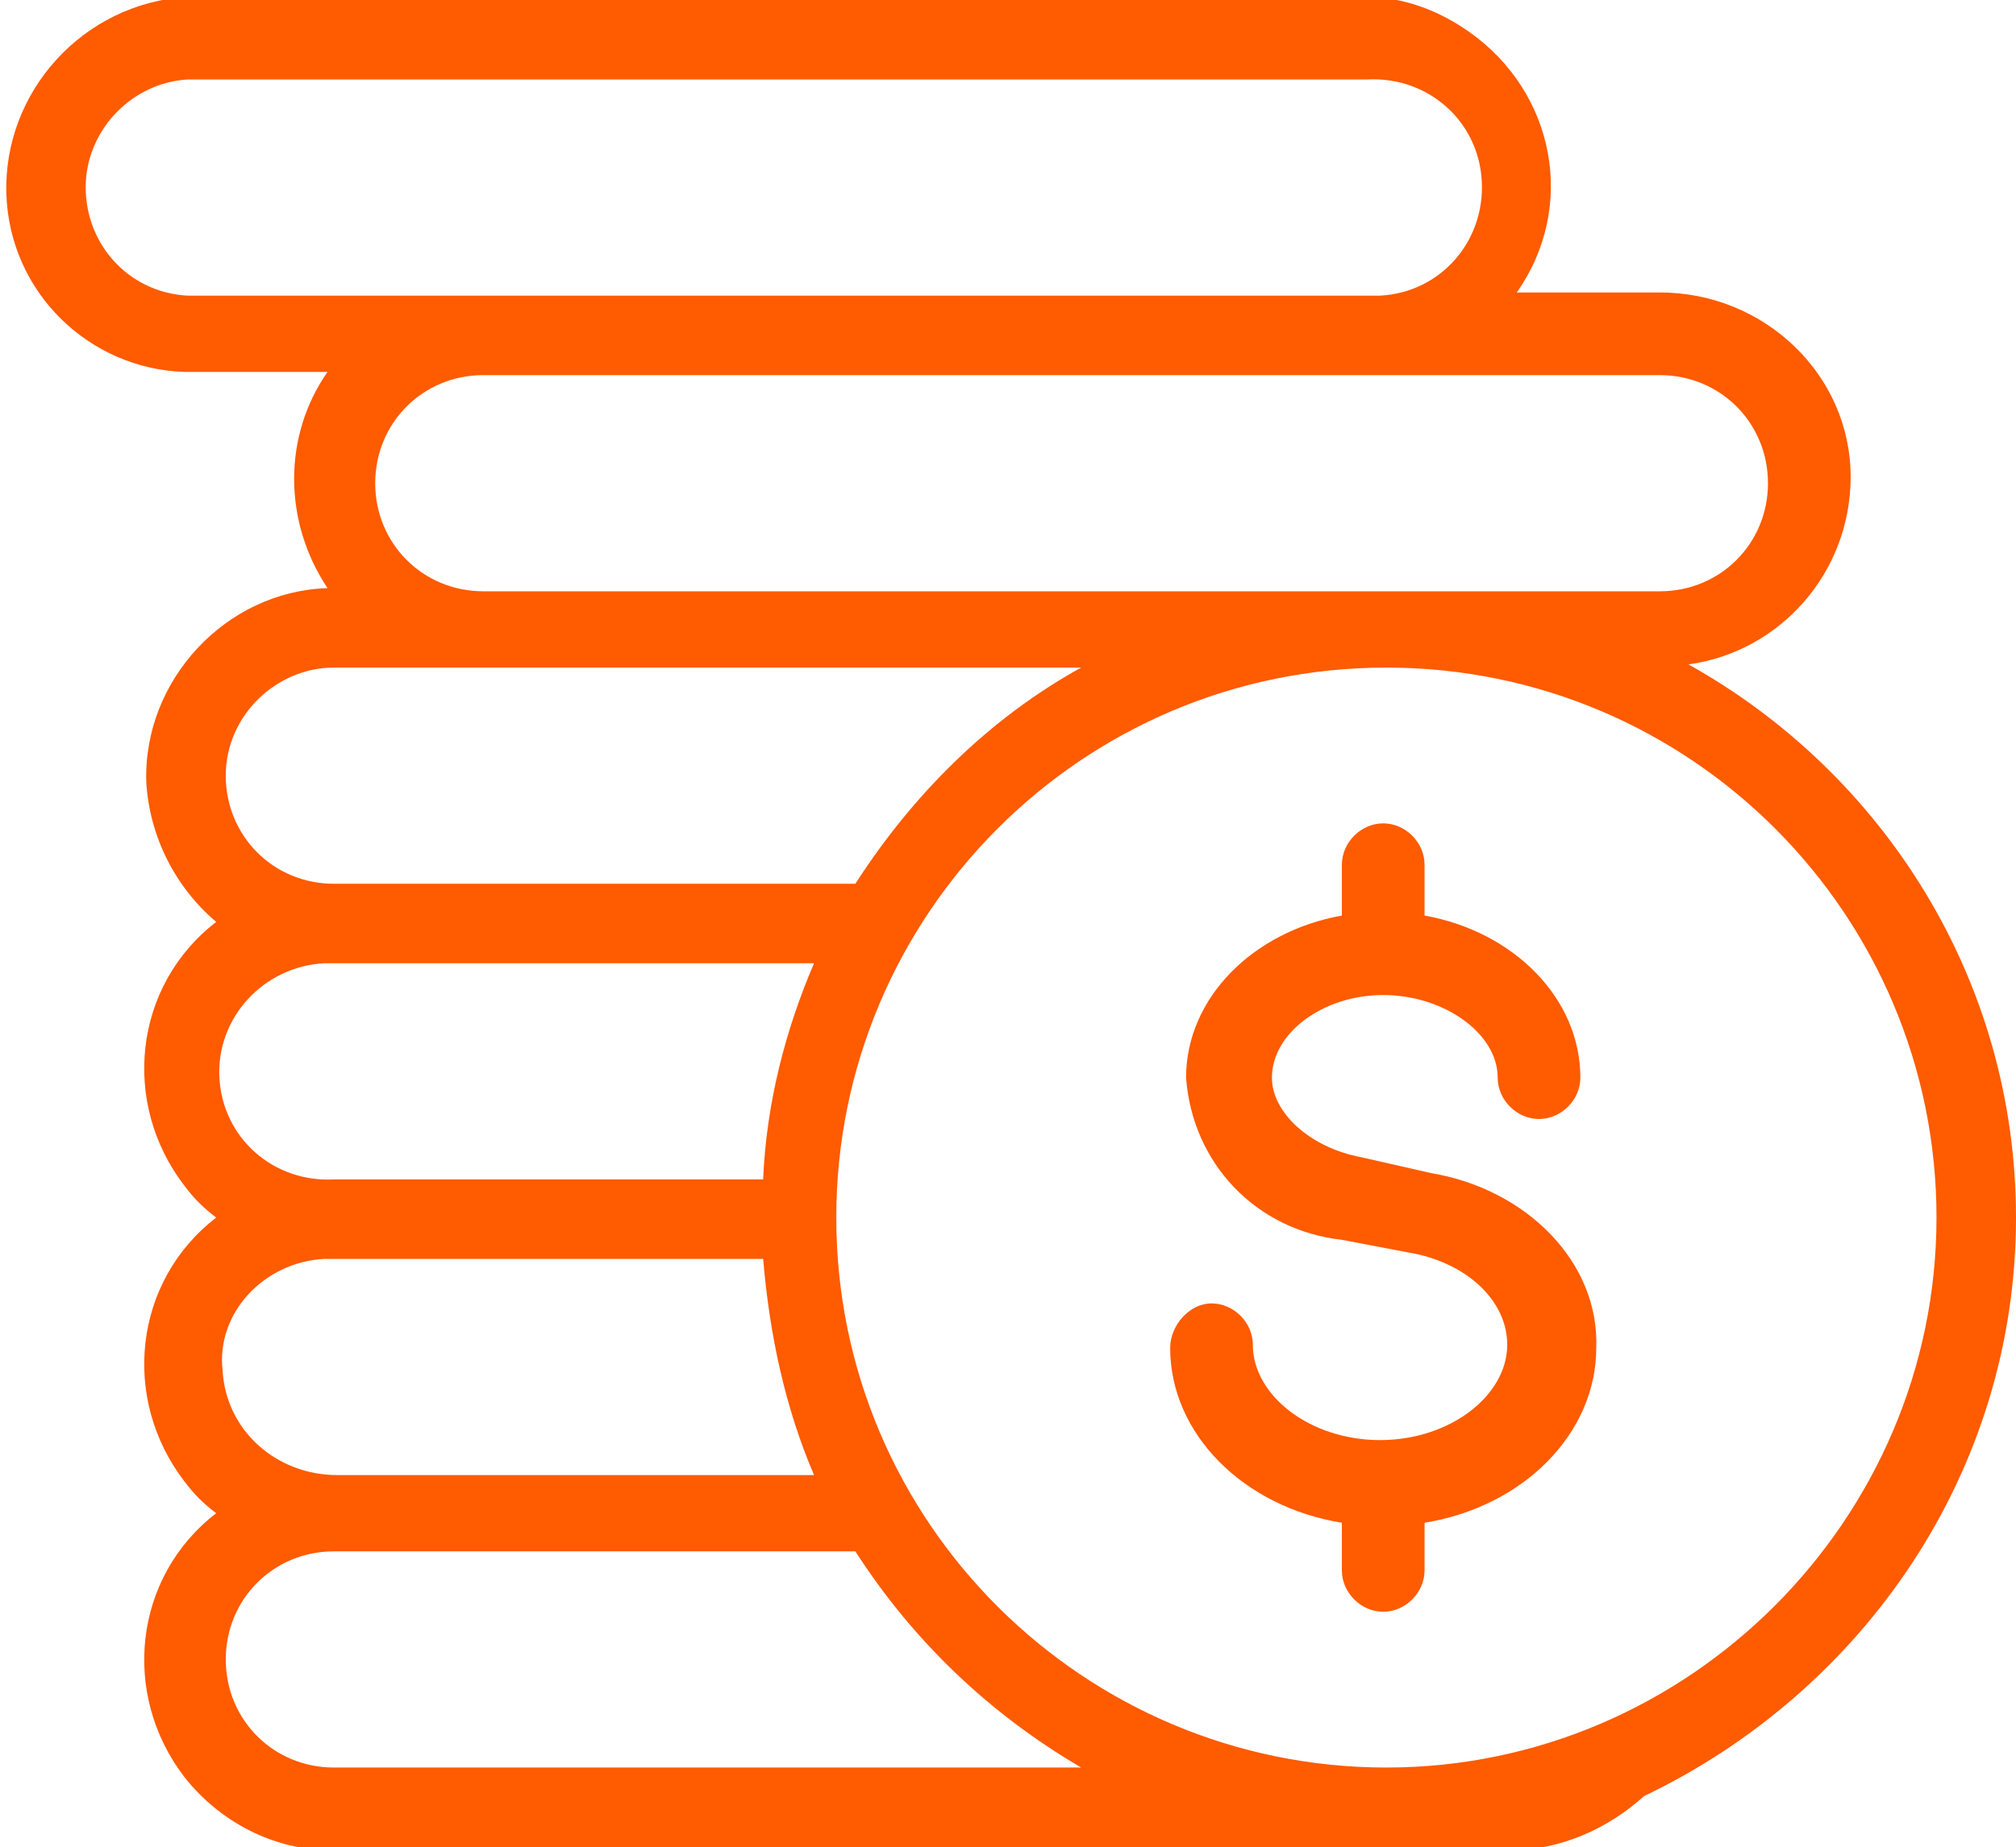
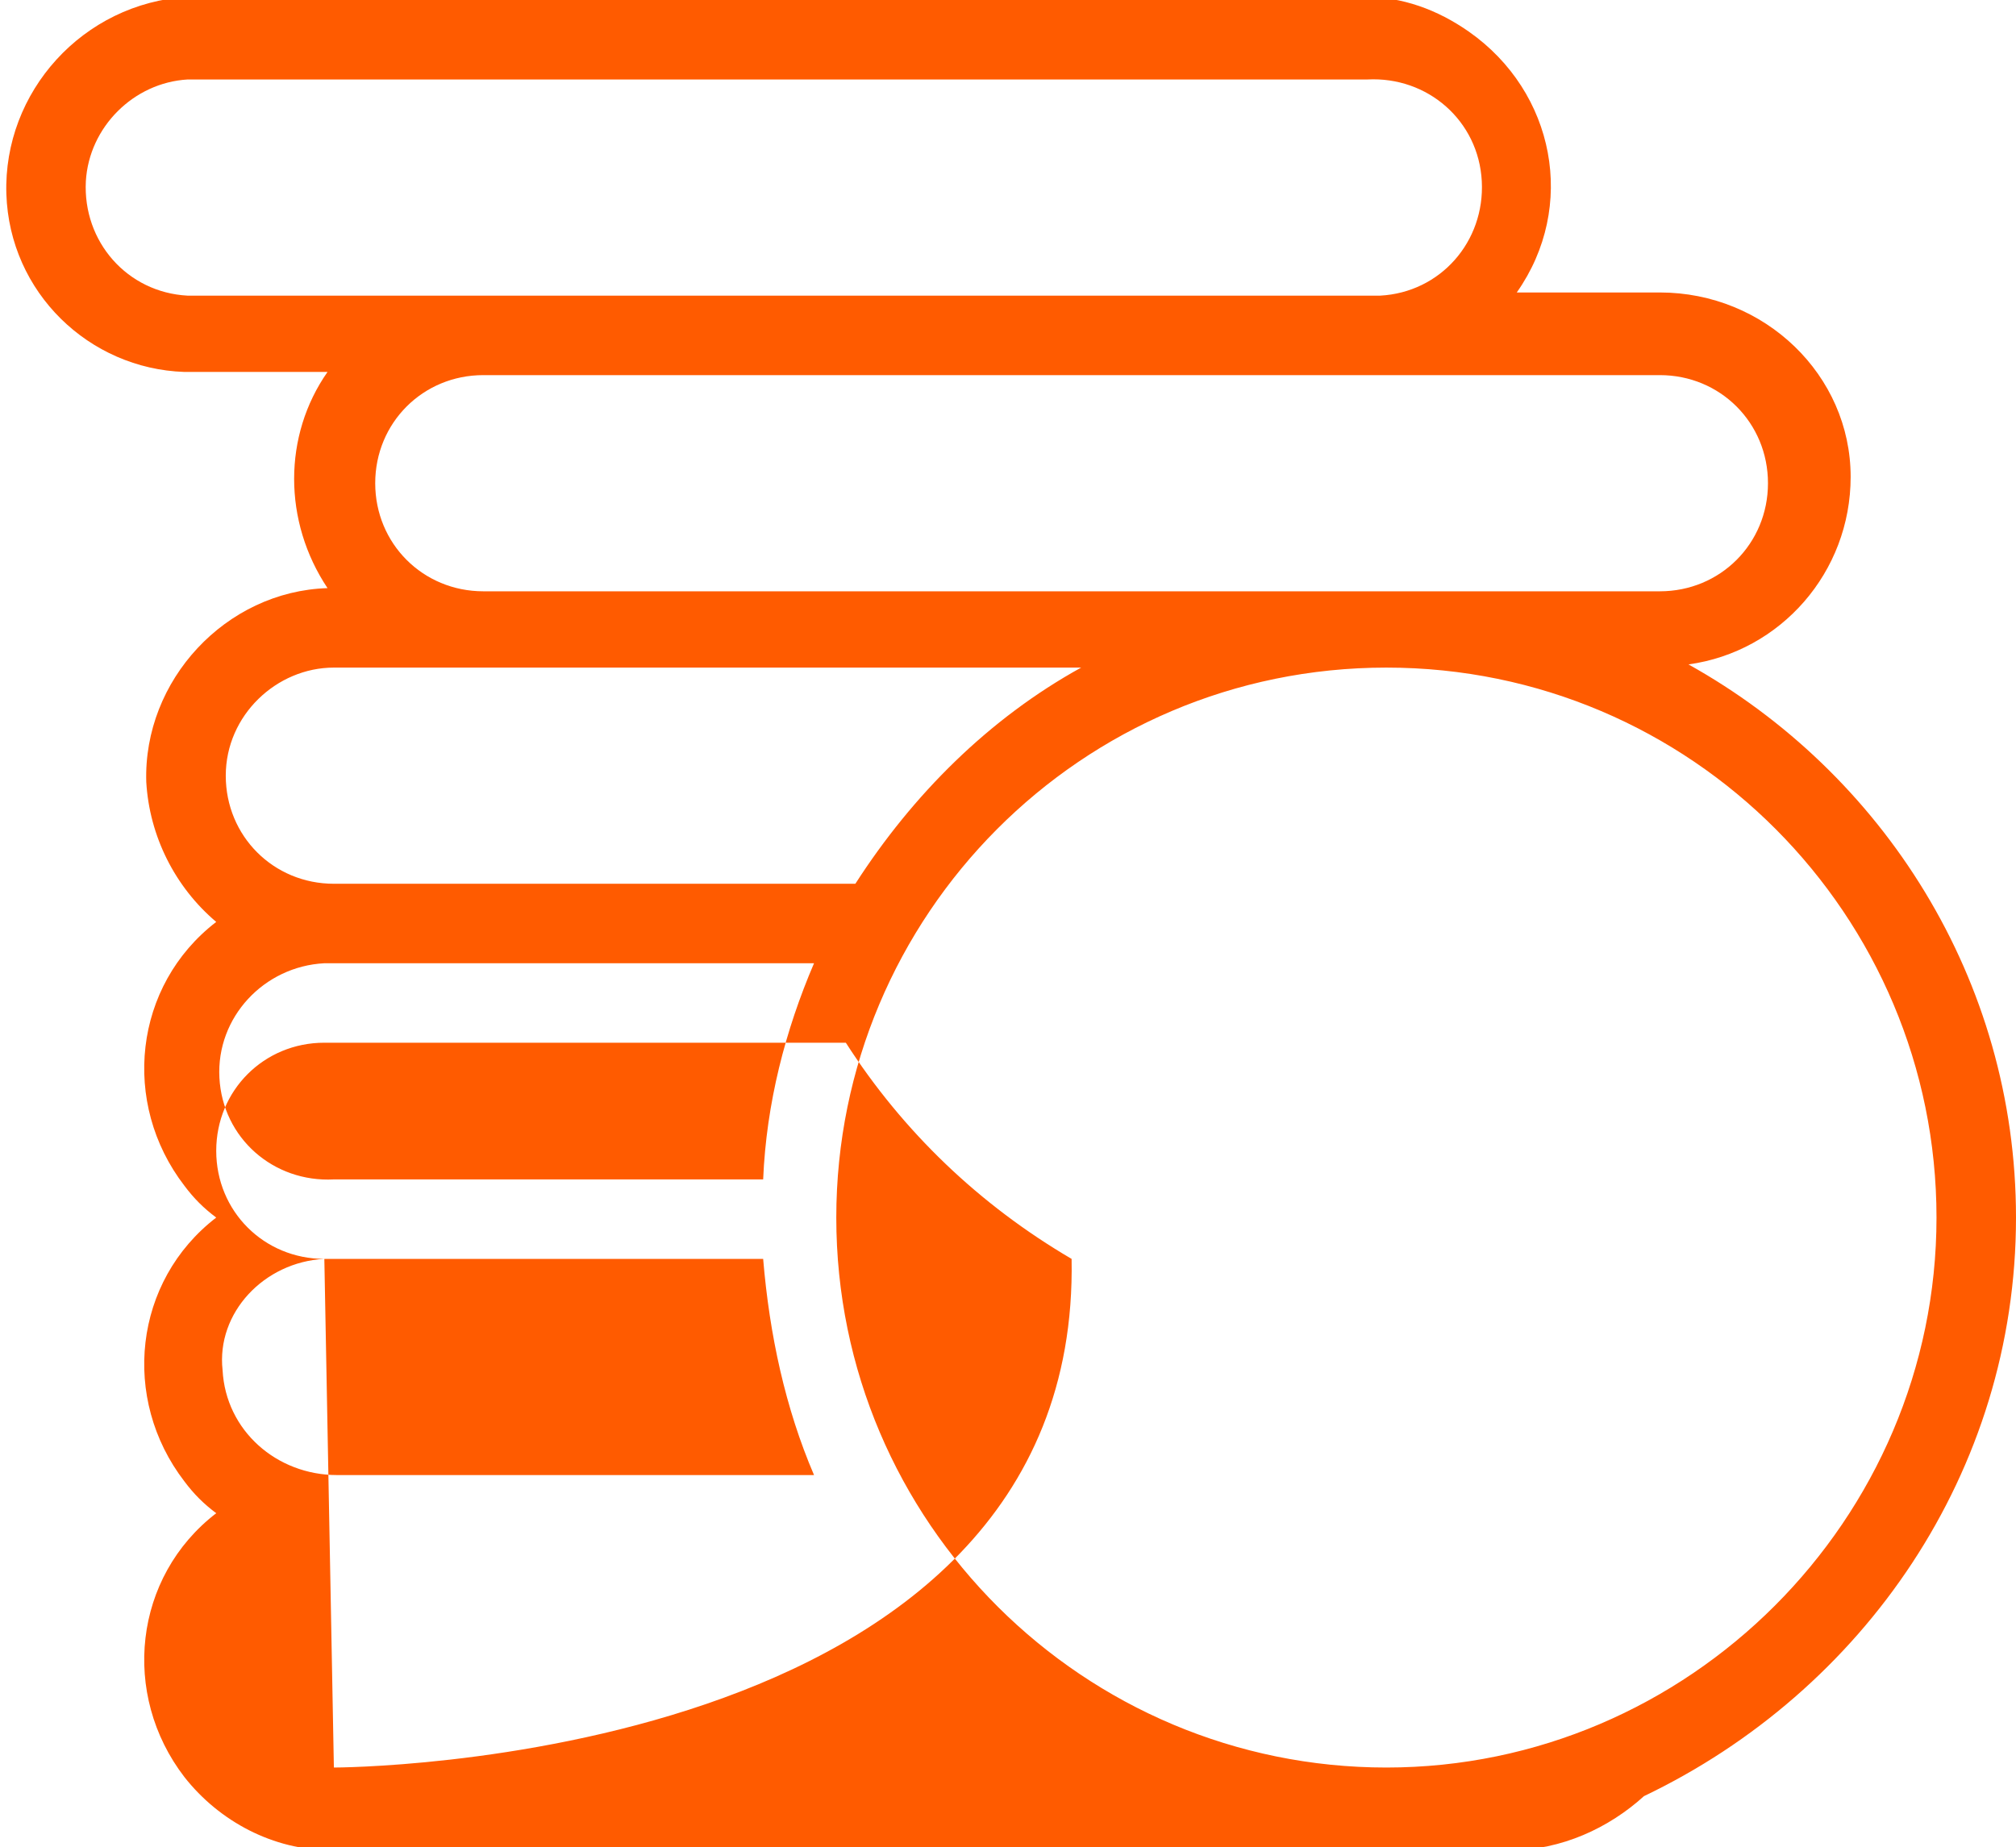
<svg xmlns="http://www.w3.org/2000/svg" version="1.1" id="Layer_1" x="0px" y="0px" viewBox="0 0 63.4 58.1" style="enable-background:new 0 0 63.4 58.1;" xml:space="preserve">
  <style type="text/css">
	.st0{fill:#ff5b00;}
</style>
  <g>
-     <path class="st0" d="M63.4,38.3c0-7.5-4.2-14-10.3-17.4c2.9-0.4,5.1-2.9,5.1-5.9c0-3.2-2.7-5.8-6-5.8h-4.5c1.9-2.7,1.2-6.3-1.5-8.2   c-1-0.7-2.1-1.1-3.3-1.1h-37c-3.3,0.2-5.8,3-5.7,6.2c0.1,3.1,2.6,5.5,5.6,5.6h4.5c-1.4,2-1.4,4.7,0,6.8c-3.2,0.1-5.8,2.9-5.7,6.1   c0.1,1.7,0.9,3.3,2.2,4.4c-2.6,2-3,5.7-1,8.3c0.3,0.4,0.6,0.7,1,1c-2.6,2-3,5.7-1,8.3c0.3,0.4,0.6,0.7,1,1c-2.6,2-3,5.7-1,8.3   c1.1,1.4,2.8,2.3,4.6,2.3h32.3c0.3,0,0.5,0,0.8,0s0.5,0,0.8,0h3.2c1.6,0,3.1-0.7,4.2-1.7C58.6,53.2,63.4,46.3,63.4,38.3z    M52.2,11.8c1.9,0,3.4,1.5,3.4,3.4s-1.5,3.4-3.4,3.4h-37c-1.9,0-3.4-1.5-3.4-3.4s1.5-3.4,3.4-3.4C15.2,11.8,52.2,11.8,52.2,11.8z    M5.9,9.3C4,9.2,2.6,7.6,2.7,5.7C2.8,4,4.2,2.6,5.9,2.5H43c1.9-0.1,3.5,1.3,3.6,3.2s-1.3,3.5-3.2,3.6c-0.1,0-0.2,0-0.4,0   C43,9.3,5.9,9.3,5.9,9.3z M10.5,21H34c-2.9,1.6-5.3,4-7.1,6.8H10.5c-1.9,0-3.4-1.5-3.4-3.4S8.7,21,10.5,21z M10.2,30.3   c0.1,0,0.2,0,0.4,0h15c-0.9,2.1-1.5,4.4-1.6,6.8H10.5c-1.9,0.1-3.5-1.3-3.6-3.2C6.8,32,8.3,30.4,10.2,30.3z M10.2,39.6   c0.1,0,0.2,0,0.4,0H24c0.2,2.4,0.7,4.7,1.6,6.8h-15c-1.9,0-3.5-1.4-3.6-3.3C6.8,41.3,8.3,39.7,10.2,39.6z M10.5,55.6   c-1.9,0-3.4-1.5-3.4-3.4s1.5-3.4,3.4-3.4l0,0h16.4c1.8,2.8,4.2,5.1,7.1,6.8C34,55.6,10.5,55.6,10.5,55.6z M43.6,55.6   c-9.5,0-17.3-7.7-17.3-17.3C26.3,28.8,34,21,43.6,21s17.3,7.8,17.3,17.3C60.9,47.8,53.1,55.6,43.6,55.6z" />
-     <path class="st0" d="M45,36.9l-2.2-0.5C41.2,36.1,40,35,40,33.9c0-1.4,1.6-2.6,3.5-2.6s3.6,1.2,3.6,2.6c0,0.7,0.6,1.3,1.3,1.3   s1.3-0.6,1.3-1.3c0-2.5-2.1-4.6-4.9-5.1v-1.6c0-0.7-0.6-1.3-1.3-1.3s-1.3,0.6-1.3,1.3v1.6c-2.8,0.5-4.9,2.6-4.9,5.1   c0.2,2.7,2.2,4.8,4.9,5.1l2.1,0.4c1.8,0.3,3.1,1.5,3.1,2.9c0,1.6-1.8,3-4,3s-4-1.4-4-3c0-0.7-0.6-1.3-1.3-1.3s-1.3,0.7-1.3,1.4   c0,2.7,2.3,5,5.4,5.5v1.5c0,0.7,0.6,1.3,1.3,1.3s1.3-0.6,1.3-1.3v-1.5c3.1-0.5,5.4-2.8,5.4-5.5C50.3,39.7,48,37.4,45,36.9z" />
+     <path class="st0" d="M63.4,38.3c0-7.5-4.2-14-10.3-17.4c2.9-0.4,5.1-2.9,5.1-5.9c0-3.2-2.7-5.8-6-5.8h-4.5c1.9-2.7,1.2-6.3-1.5-8.2   c-1-0.7-2.1-1.1-3.3-1.1h-37c-3.3,0.2-5.8,3-5.7,6.2c0.1,3.1,2.6,5.5,5.6,5.6h4.5c-1.4,2-1.4,4.7,0,6.8c-3.2,0.1-5.8,2.9-5.7,6.1   c0.1,1.7,0.9,3.3,2.2,4.4c-2.6,2-3,5.7-1,8.3c0.3,0.4,0.6,0.7,1,1c-2.6,2-3,5.7-1,8.3c0.3,0.4,0.6,0.7,1,1c-2.6,2-3,5.7-1,8.3   c1.1,1.4,2.8,2.3,4.6,2.3h32.3c0.3,0,0.5,0,0.8,0s0.5,0,0.8,0h3.2c1.6,0,3.1-0.7,4.2-1.7C58.6,53.2,63.4,46.3,63.4,38.3z    M52.2,11.8c1.9,0,3.4,1.5,3.4,3.4s-1.5,3.4-3.4,3.4h-37c-1.9,0-3.4-1.5-3.4-3.4s1.5-3.4,3.4-3.4C15.2,11.8,52.2,11.8,52.2,11.8z    M5.9,9.3C4,9.2,2.6,7.6,2.7,5.7C2.8,4,4.2,2.6,5.9,2.5H43c1.9-0.1,3.5,1.3,3.6,3.2s-1.3,3.5-3.2,3.6c-0.1,0-0.2,0-0.4,0   C43,9.3,5.9,9.3,5.9,9.3z M10.5,21H34c-2.9,1.6-5.3,4-7.1,6.8H10.5c-1.9,0-3.4-1.5-3.4-3.4S8.7,21,10.5,21z M10.2,30.3   c0.1,0,0.2,0,0.4,0h15c-0.9,2.1-1.5,4.4-1.6,6.8H10.5c-1.9,0.1-3.5-1.3-3.6-3.2C6.8,32,8.3,30.4,10.2,30.3z M10.2,39.6   c0.1,0,0.2,0,0.4,0H24c0.2,2.4,0.7,4.7,1.6,6.8h-15c-1.9,0-3.5-1.4-3.6-3.3C6.8,41.3,8.3,39.7,10.2,39.6z c-1.9,0-3.4-1.5-3.4-3.4s1.5-3.4,3.4-3.4l0,0h16.4c1.8,2.8,4.2,5.1,7.1,6.8C34,55.6,10.5,55.6,10.5,55.6z M43.6,55.6   c-9.5,0-17.3-7.7-17.3-17.3C26.3,28.8,34,21,43.6,21s17.3,7.8,17.3,17.3C60.9,47.8,53.1,55.6,43.6,55.6z" />
  </g>
</svg>